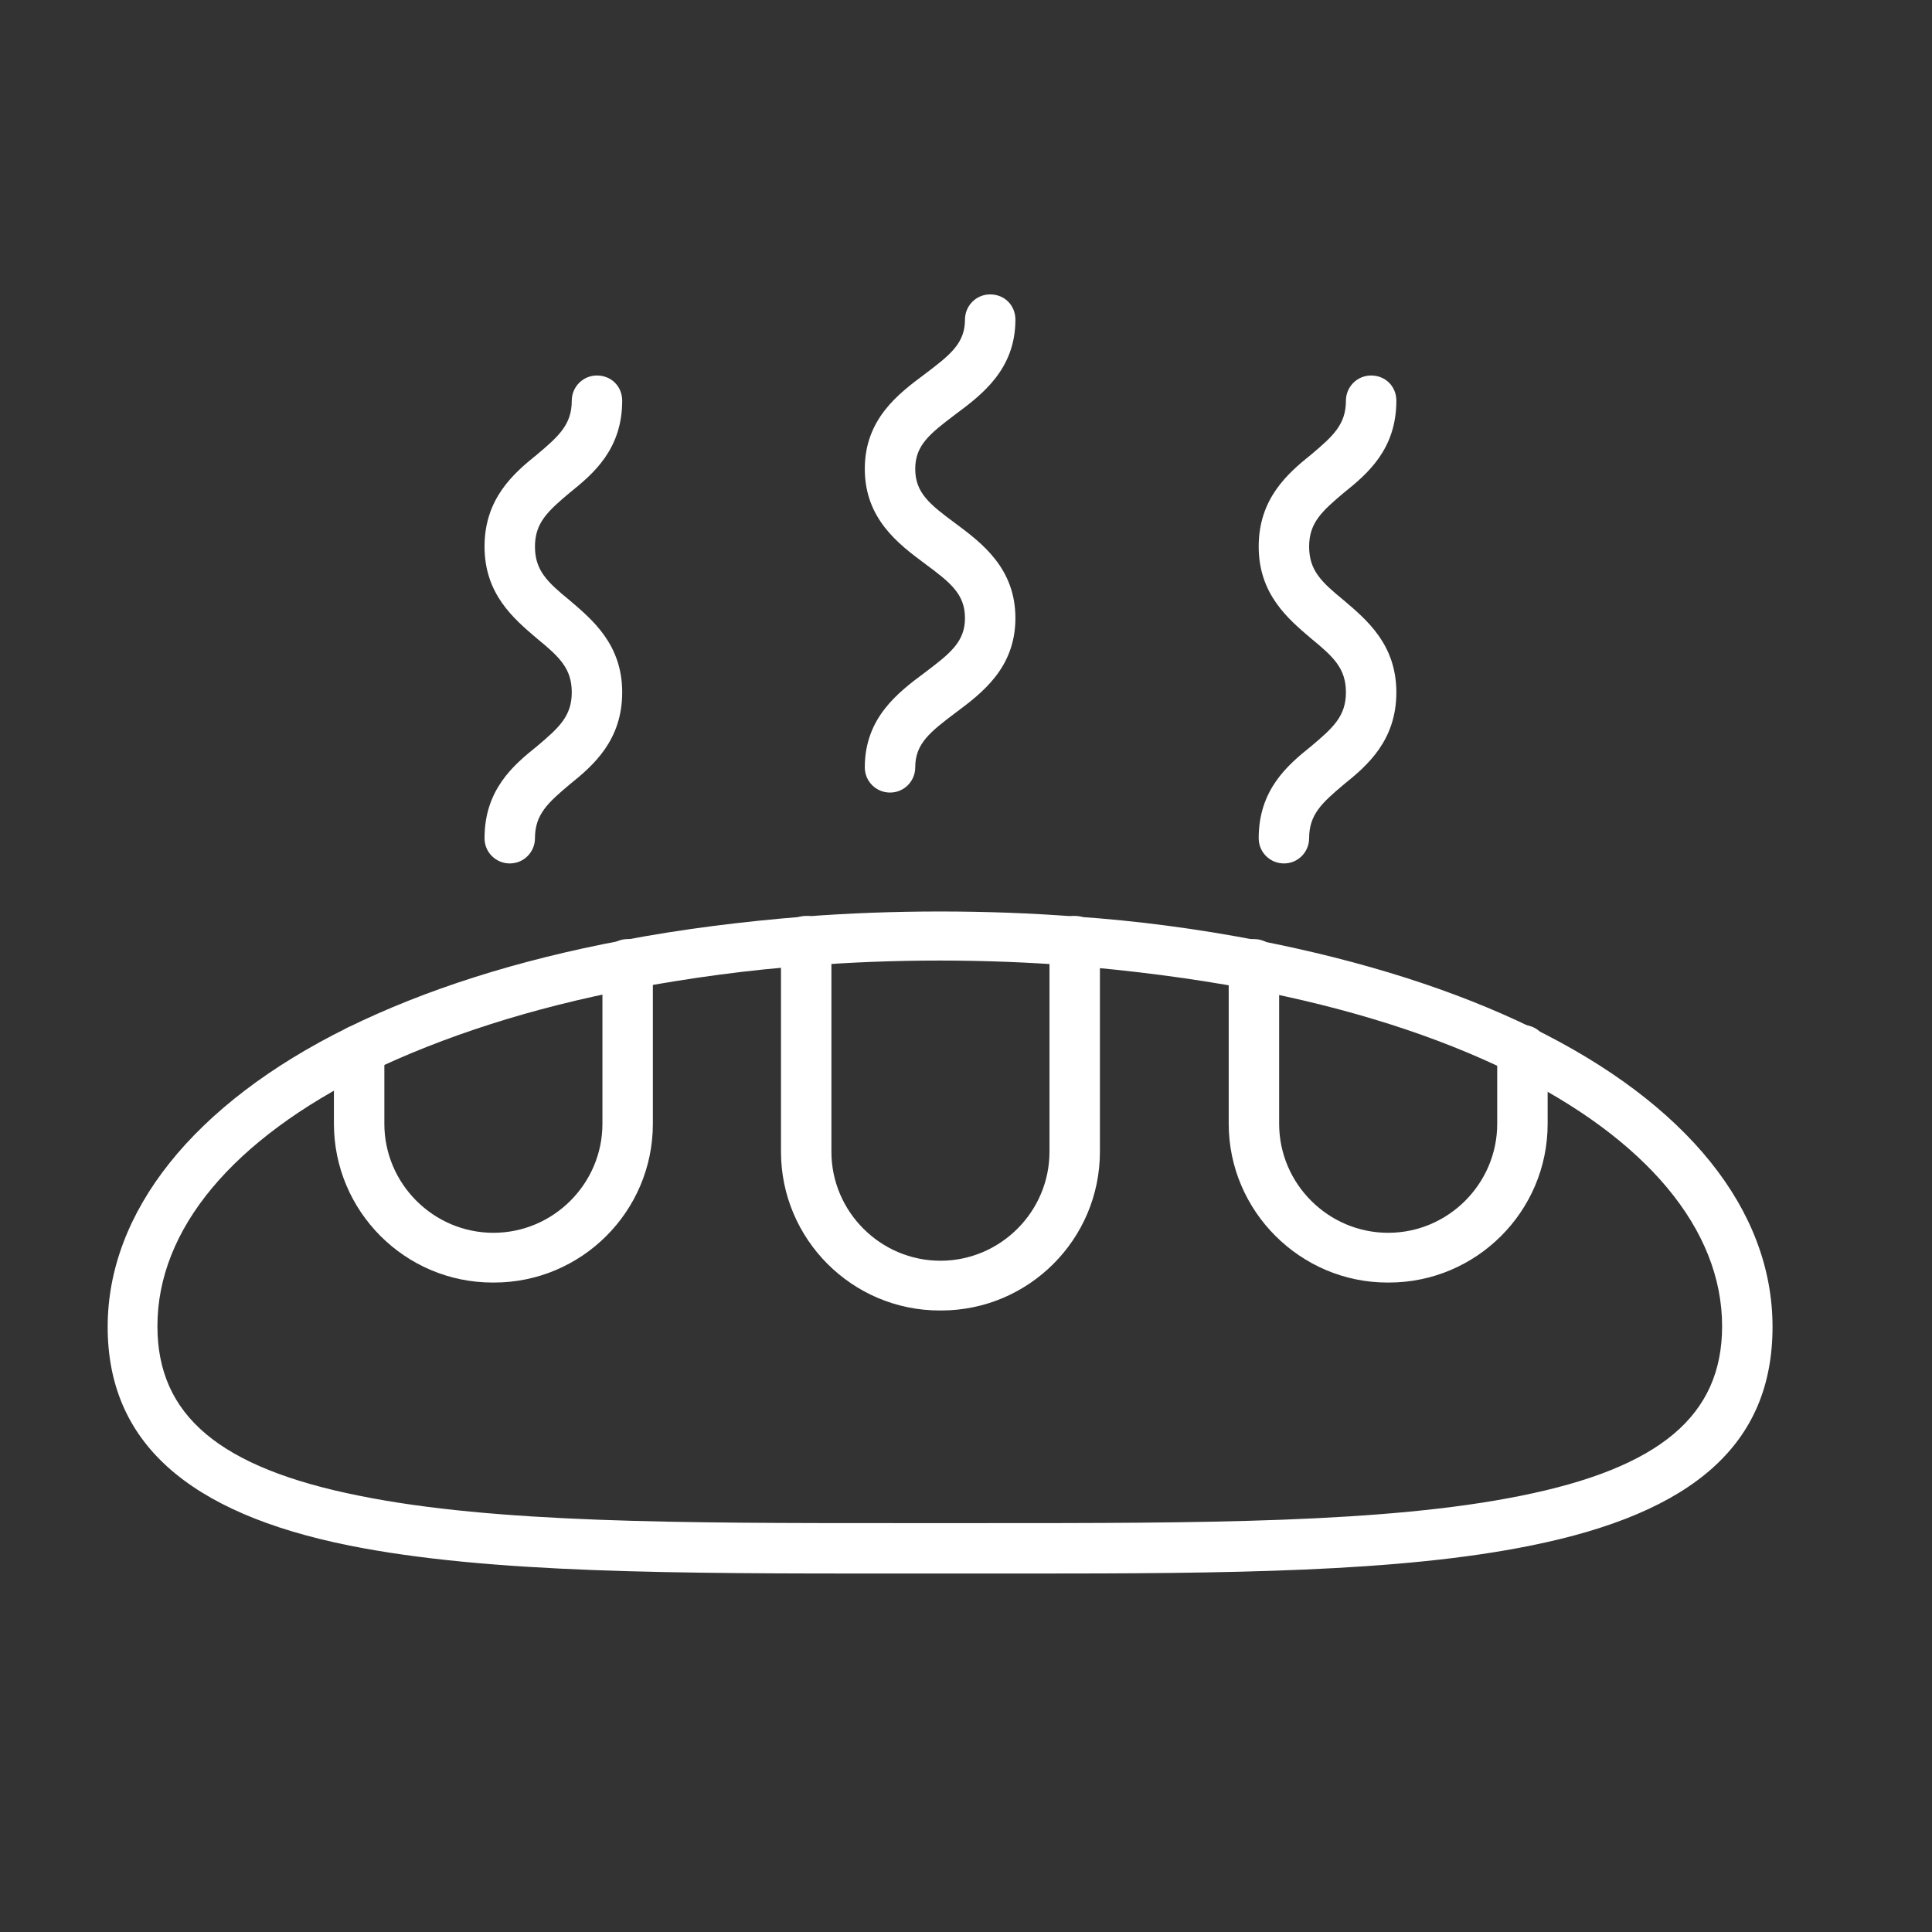
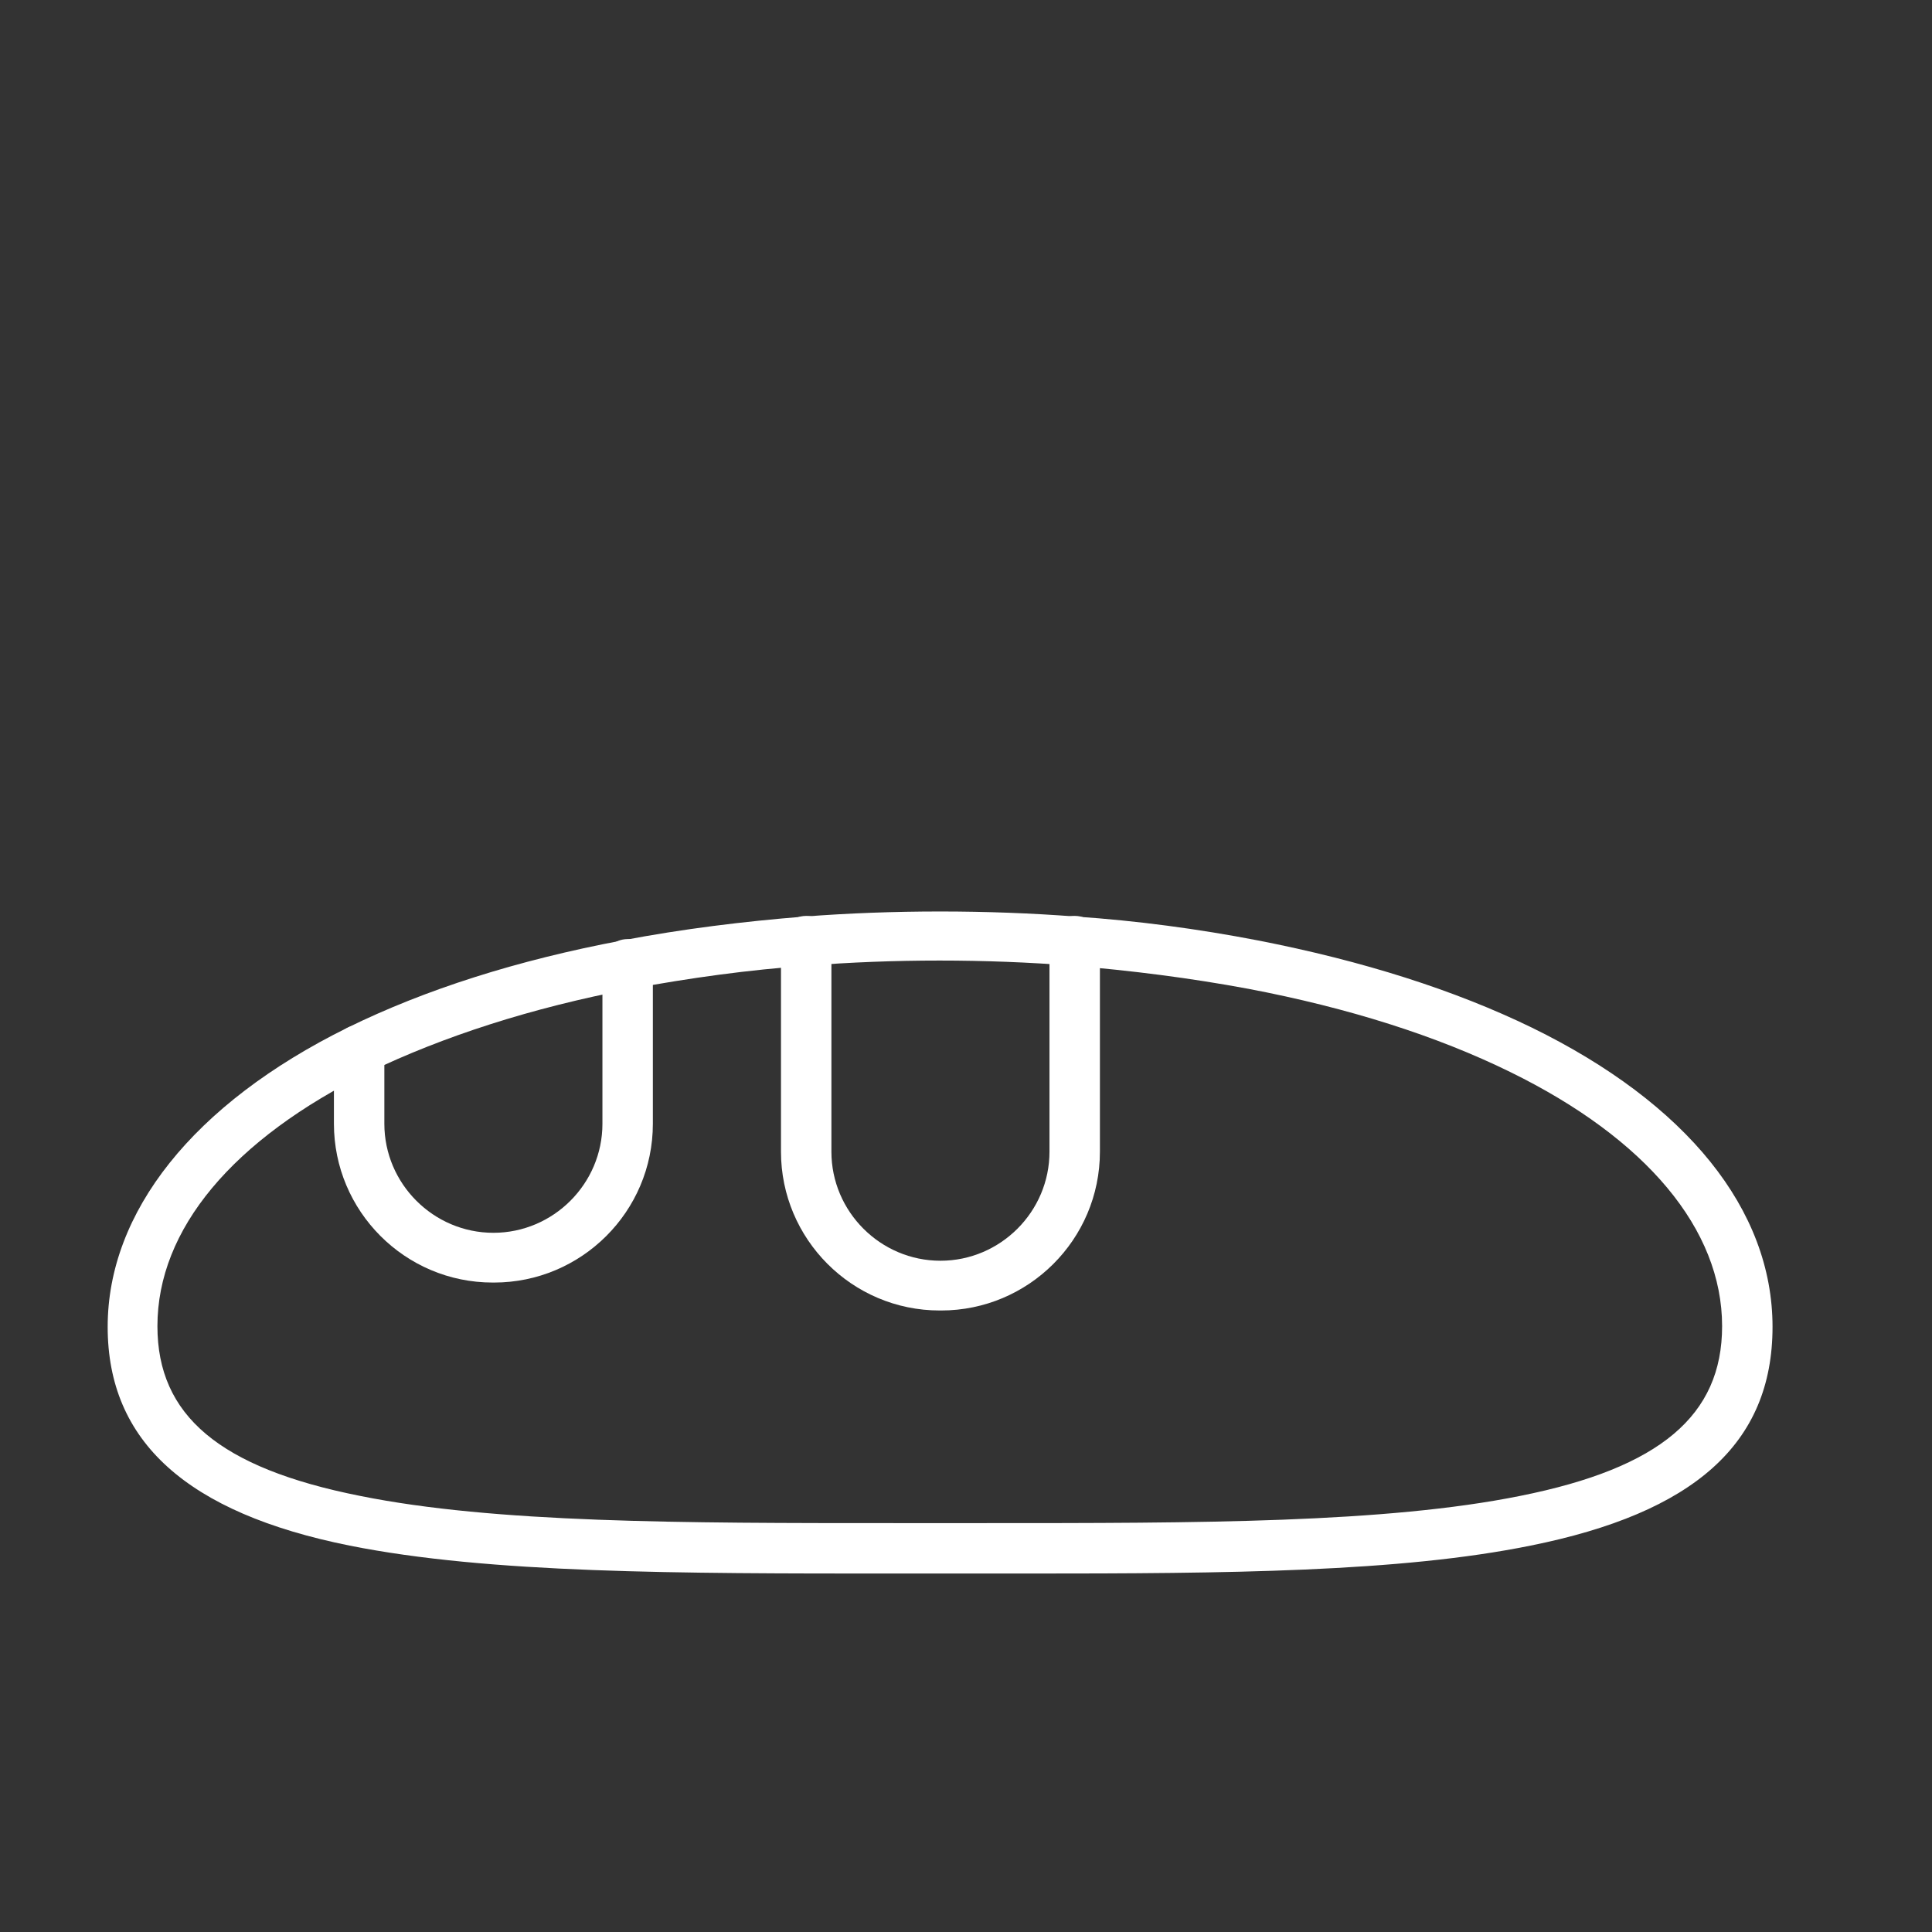
<svg xmlns="http://www.w3.org/2000/svg" id="Livello_1" data-name="Livello 1" viewBox="0 0 28.35 28.35">
  <rect x="0" y="0" width="28.35" height="28.35" fill="#333333" stroke="none" />
  <defs>
    <style>
      .cls-1 {
        fill: #fff;
        stroke-width: 0px;
      }
    </style>
  </defs>
  <g>
    <path class="cls-1" d="m15.09,23.09c-.21,0-.43,0-.65,0h-.65s-.65,0-.65,0c-3.2,0-5.96,0-8.01-.41-2.39-.48-3.55-1.53-3.55-3.21s1.25-3.27,3.52-4.39c1.14-.56,2.49-.99,4.03-1.28.89-.17,1.79-.28,2.67-.35,1.29-.1,2.7-.1,3.99,0,.89.06,1.79.18,2.67.35,1.54.3,2.89.73,4.02,1.28,2.27,1.11,3.53,2.67,3.53,4.39s-1.16,2.73-3.55,3.21c-1.92.39-4.45.41-7.37.41Zm-1.3-.74h.65c3.16,0,5.89,0,7.87-.4,2.05-.41,2.96-1.18,2.96-2.49,0-1.42-1.11-2.75-3.11-3.73-1.08-.53-2.37-.94-3.84-1.22-.86-.16-1.73-.27-2.59-.34-1.26-.1-2.63-.1-3.88,0-.86.06-1.73.18-2.59.34-1.47.28-2.76.7-3.84,1.22-2.01.99-3.11,2.31-3.11,3.73,0,1.31.91,2.08,2.97,2.49,1.98.4,4.71.4,7.87.4h.65Z" />
    <path class="cls-1" d="m7.23,18.82c-1.29,0-2.33-1.05-2.33-2.33v-1.08c0-.2.16-.37.37-.37s.37.16.37.37v1.08c0,.88.72,1.6,1.6,1.6s1.6-.72,1.6-1.6v-2.34c0-.2.16-.37.37-.37s.37.16.37.37v2.34c0,1.29-1.05,2.33-2.33,2.33Z" />
    <path class="cls-1" d="m13.79,19.23c-1.29,0-2.33-1.05-2.33-2.33v-3.09c0-.2.16-.37.37-.37s.37.16.37.37v3.09c0,.88.72,1.6,1.6,1.6s1.6-.72,1.6-1.6v-3.09c0-.2.16-.37.37-.37s.37.16.37.37v3.09c0,1.29-1.05,2.33-2.33,2.33Z" />
-     <path class="cls-1" d="m20.36,18.82c-1.28,0-2.33-1.05-2.33-2.33v-2.34c0-.2.16-.37.37-.37s.37.16.37.37v2.34c0,.88.72,1.6,1.6,1.6s1.6-.72,1.6-1.6v-1.08c0-.2.16-.37.37-.37s.37.16.37.37v1.08c0,1.29-1.05,2.33-2.33,2.33Z" />
  </g>
-   <path class="cls-1" d="m7.48,12.67c-.2,0-.37-.16-.37-.37,0-.71.42-1.07.77-1.35.32-.27.51-.44.51-.79s-.18-.52-.51-.79c-.34-.29-.77-.65-.77-1.35s.42-1.07.77-1.35c.32-.27.51-.44.51-.79,0-.2.16-.37.37-.37s.37.16.37.37c0,.71-.42,1.07-.77,1.35-.32.27-.51.44-.51.79s.18.52.51.79c.34.29.77.65.77,1.35s-.42,1.07-.77,1.35c-.32.27-.51.44-.51.79,0,.2-.16.37-.37.37Z" />
-   <path class="cls-1" d="m13.06,11.63c-.2,0-.37-.16-.37-.37,0-.73.49-1.1.88-1.39.37-.28.59-.45.59-.8s-.21-.52-.59-.8c-.39-.29-.88-.66-.88-1.39s.49-1.1.88-1.39c.37-.28.59-.45.59-.8,0-.2.16-.37.37-.37s.37.16.37.37c0,.73-.49,1.1-.88,1.39-.37.28-.59.45-.59.8s.21.52.59.8c.39.29.88.66.88,1.39s-.49,1.1-.88,1.39c-.37.28-.59.45-.59.8,0,.2-.16.37-.37.37Z" />
-   <path class="cls-1" d="m18.84,12.67c-.2,0-.37-.16-.37-.37,0-.71.42-1.07.77-1.35.32-.27.51-.44.51-.79s-.18-.52-.51-.79c-.34-.29-.77-.65-.77-1.35s.42-1.07.77-1.35c.32-.27.51-.44.51-.79,0-.2.16-.37.37-.37s.37.16.37.37c0,.71-.42,1.07-.77,1.35-.32.27-.51.44-.51.79s.18.52.51.79c.34.29.77.65.77,1.35s-.42,1.07-.77,1.35c-.32.27-.51.44-.51.79,0,.2-.16.37-.37.37Z" />
</svg>